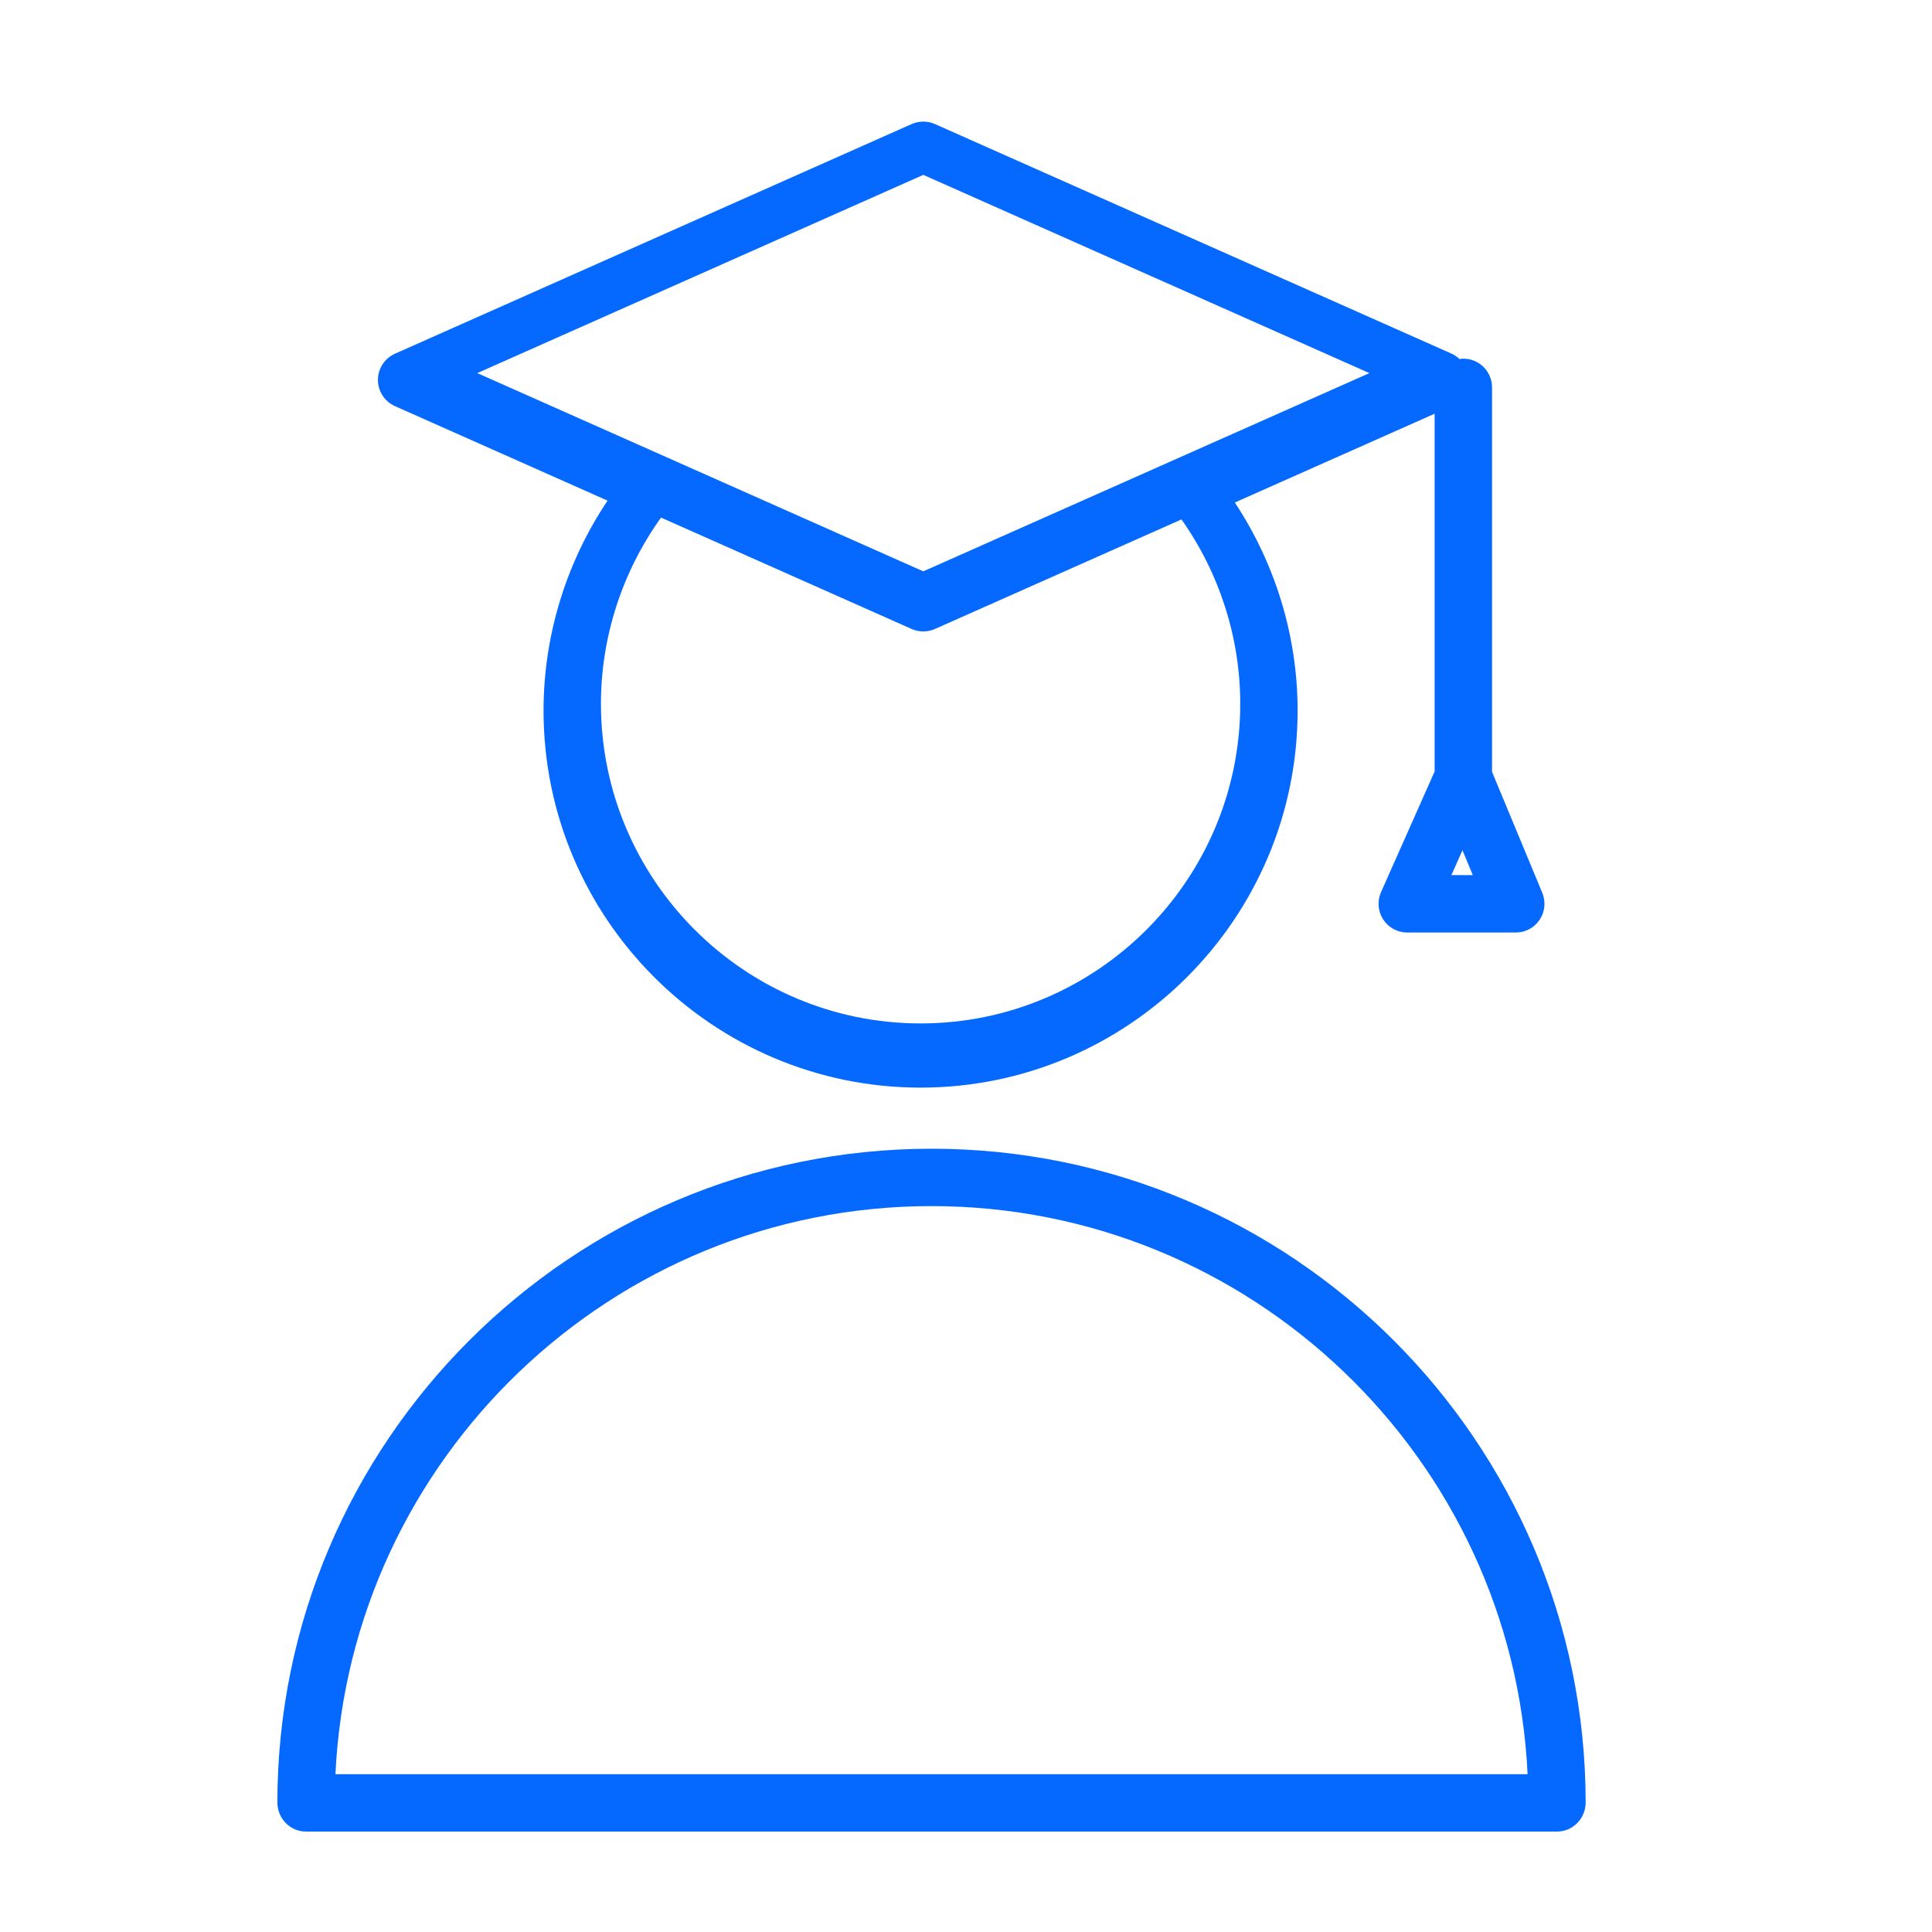
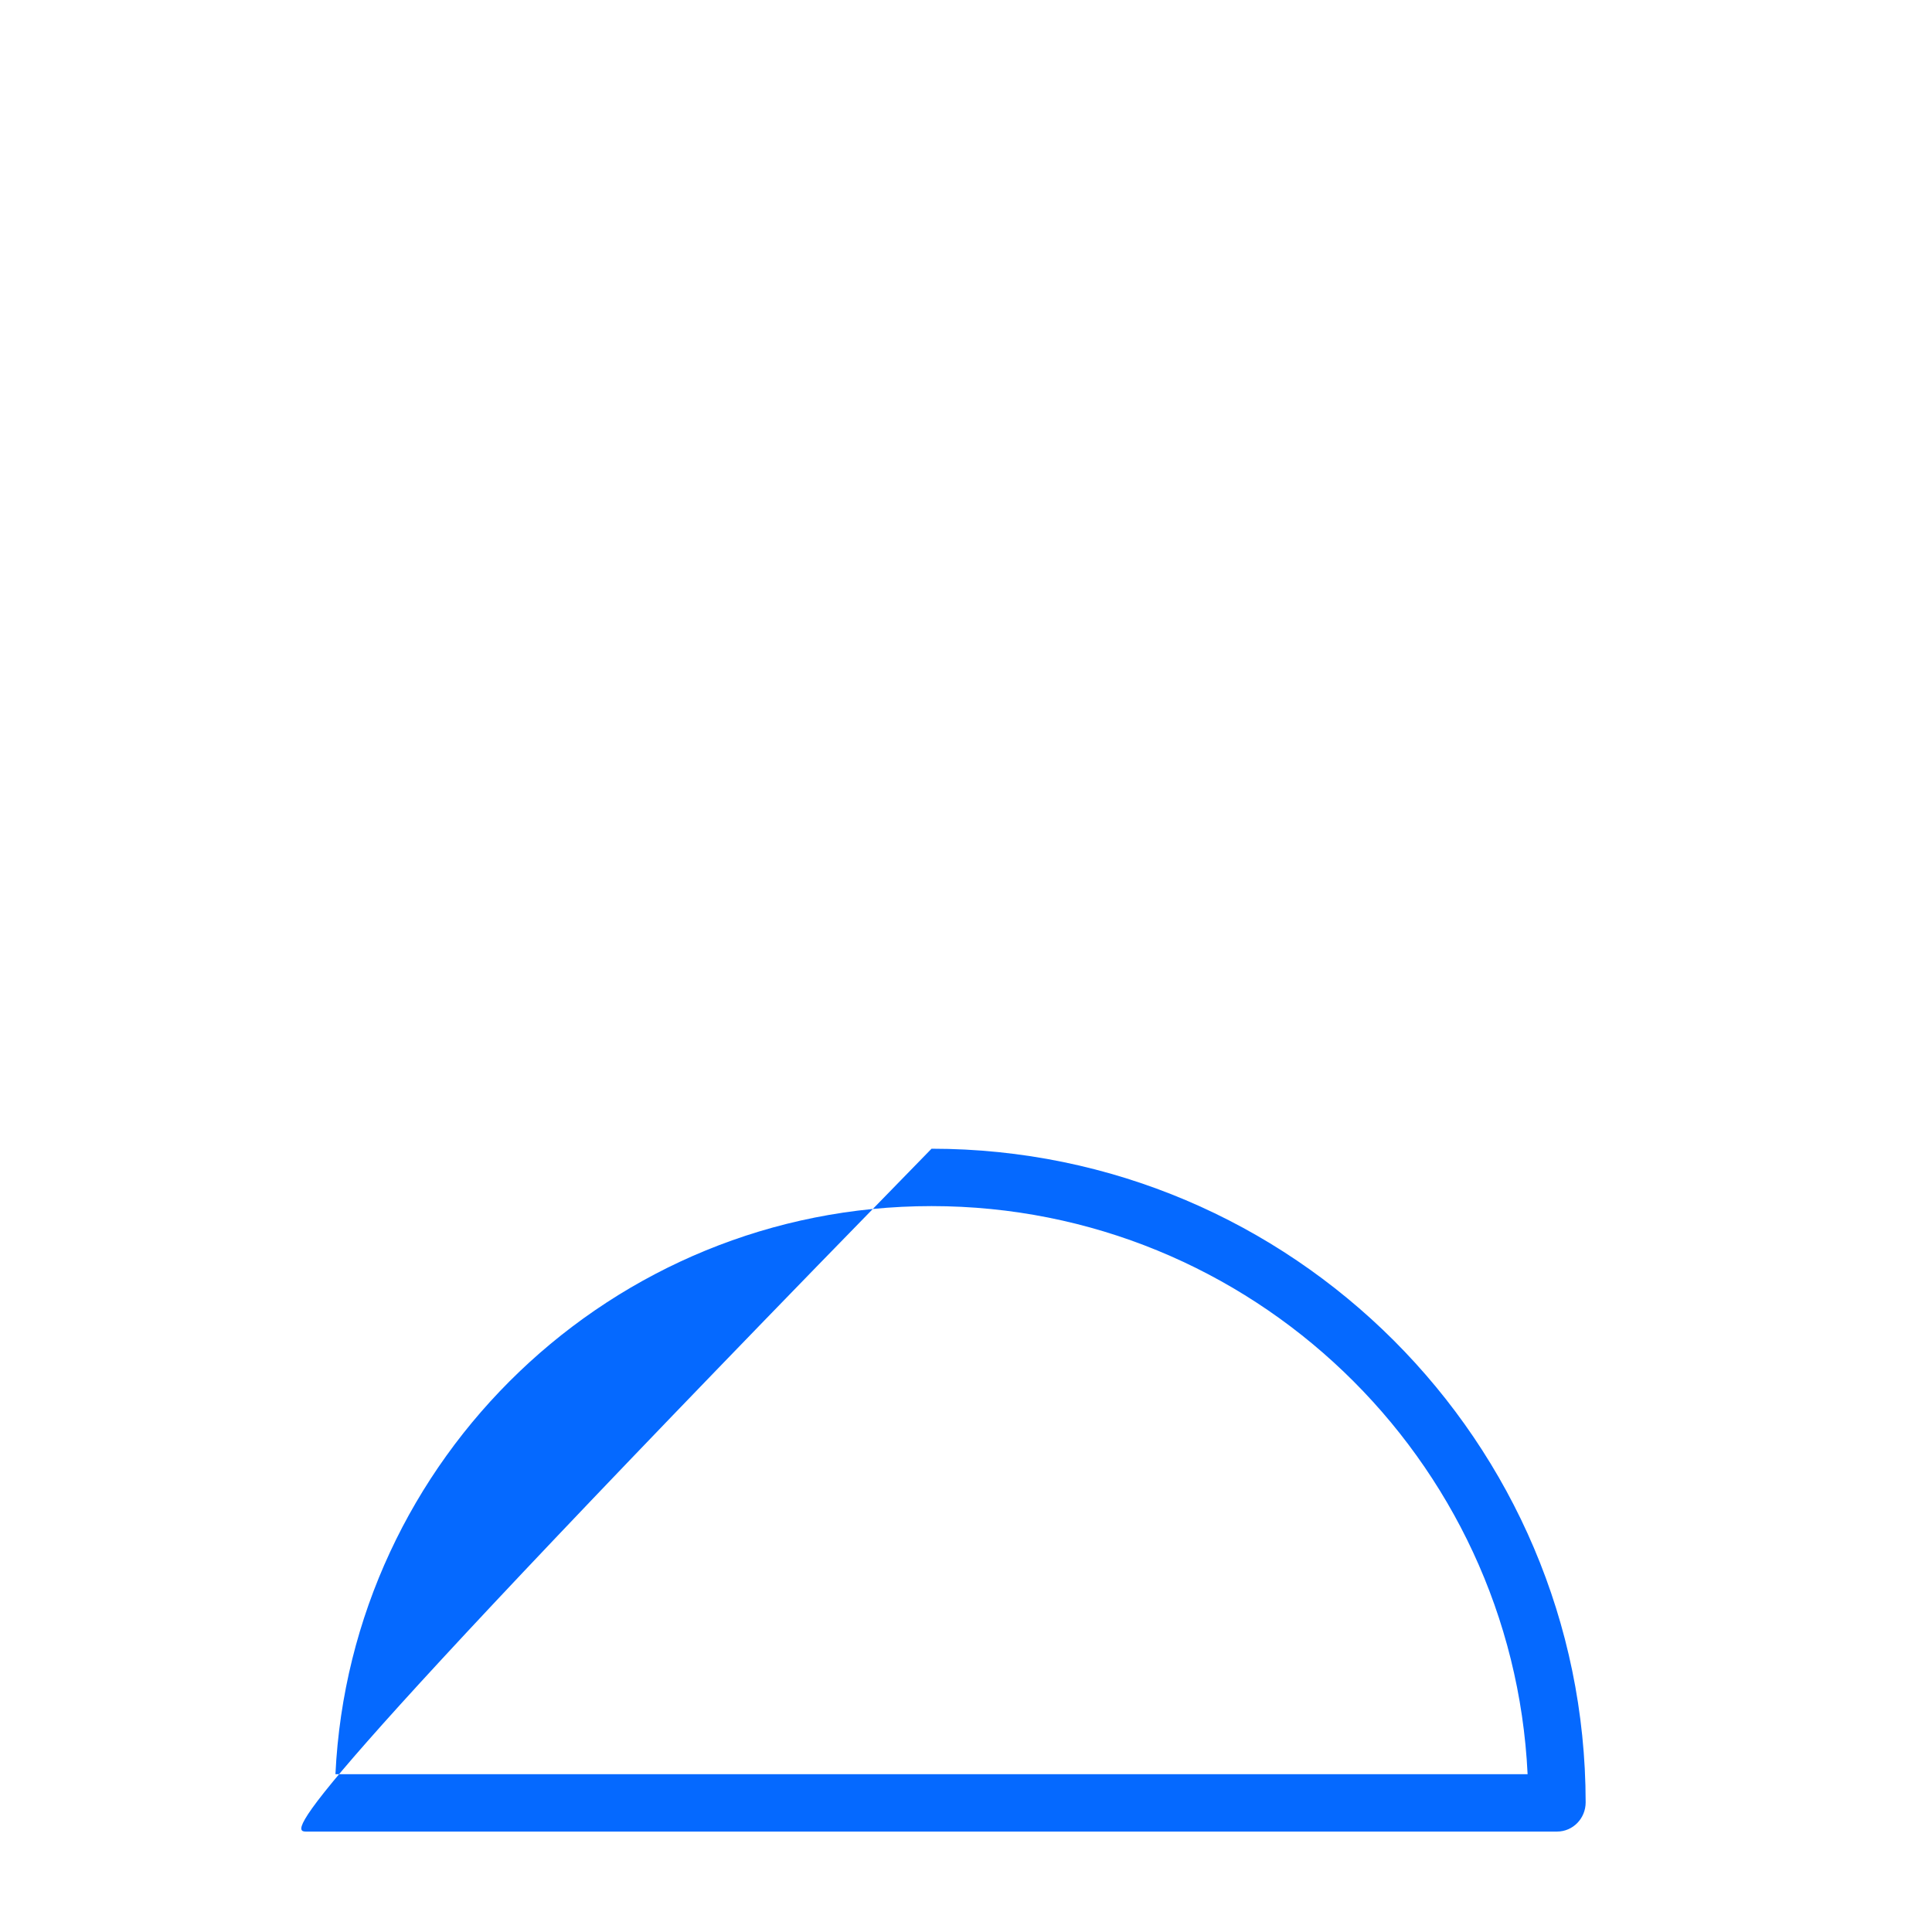
<svg xmlns="http://www.w3.org/2000/svg" width="101" height="101" viewBox="0 0 101 101" fill="none">
-   <path d="M20.648 21.232L31.762 26.172C29.597 29.402 28.415 33.232 28.415 37.147C28.415 48.015 37.257 56.858 48.125 56.858C58.994 56.858 67.836 48.015 67.836 37.147C67.836 33.273 66.676 29.479 64.553 26.27L74.999 21.628V40.33L72.196 46.64C71.989 47.104 72.032 47.641 72.309 48.067C72.586 48.493 73.059 48.75 73.567 48.75H79.241C79.742 48.75 80.211 48.5 80.489 48.083C80.766 47.666 80.818 47.138 80.627 46.675L78 40.351V20.25C78 19.422 77.328 18.75 76.5 18.75C76.431 18.75 76.366 18.761 76.299 18.77C76.179 18.658 76.046 18.56 75.891 18.491L48.877 6.486C48.488 6.314 48.046 6.314 47.658 6.486L20.648 18.491C20.106 18.732 19.757 19.269 19.757 19.862C19.757 20.455 20.107 20.991 20.648 21.232ZM64.837 36.791C64.837 46.006 57.34 53.502 48.126 53.502C38.912 53.502 31.416 46.006 31.416 36.791C31.416 33.296 32.531 29.883 34.557 27.058L47.659 32.881C47.853 32.967 48.061 33.01 48.268 33.01C48.475 33.01 48.683 32.967 48.877 32.881L61.765 27.154C63.747 29.959 64.837 33.336 64.837 36.791ZM75.875 45.75L76.454 44.448L76.995 45.75H75.875ZM48.268 9.142L71.588 19.505L48.268 29.868L24.952 19.505L48.268 9.142Z" fill="#0569FF" />
-   <path d="M48.698 60.052C29.851 60.052 14.516 75.377 14.5 94.221C14.499 95.06 15.161 95.75 16 95.75H81.394C82.233 95.75 82.895 95.061 82.894 94.221C82.878 75.377 67.543 60.052 48.698 60.052ZM17.536 92.75C18.322 76.241 31.998 63.052 48.698 63.052C65.397 63.052 79.073 76.241 79.859 92.75H17.536Z" fill="#0569FF" />
+   <path d="M48.698 60.052C14.499 95.06 15.161 95.75 16 95.75H81.394C82.233 95.75 82.895 95.061 82.894 94.221C82.878 75.377 67.543 60.052 48.698 60.052ZM17.536 92.75C18.322 76.241 31.998 63.052 48.698 63.052C65.397 63.052 79.073 76.241 79.859 92.75H17.536Z" fill="#0569FF" />
</svg>